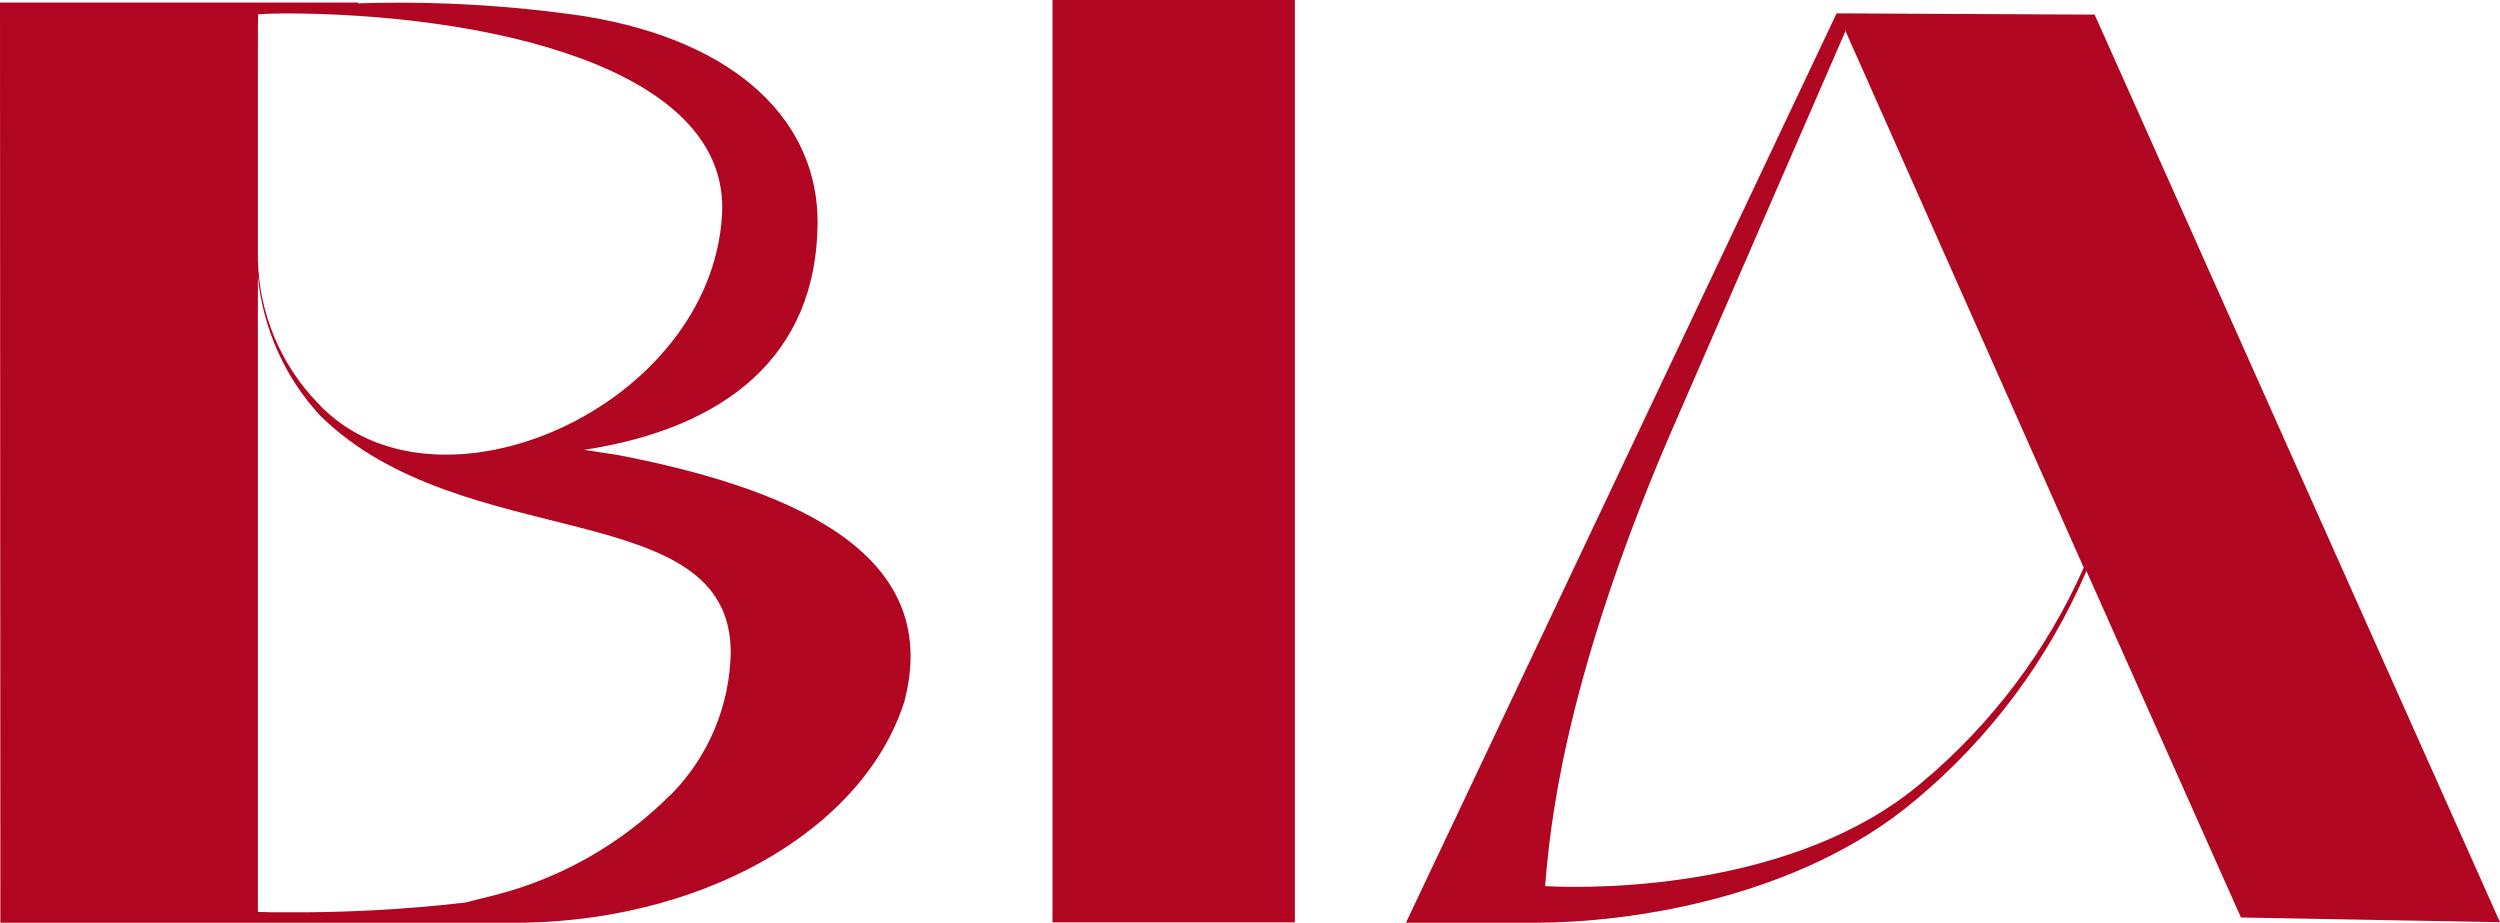
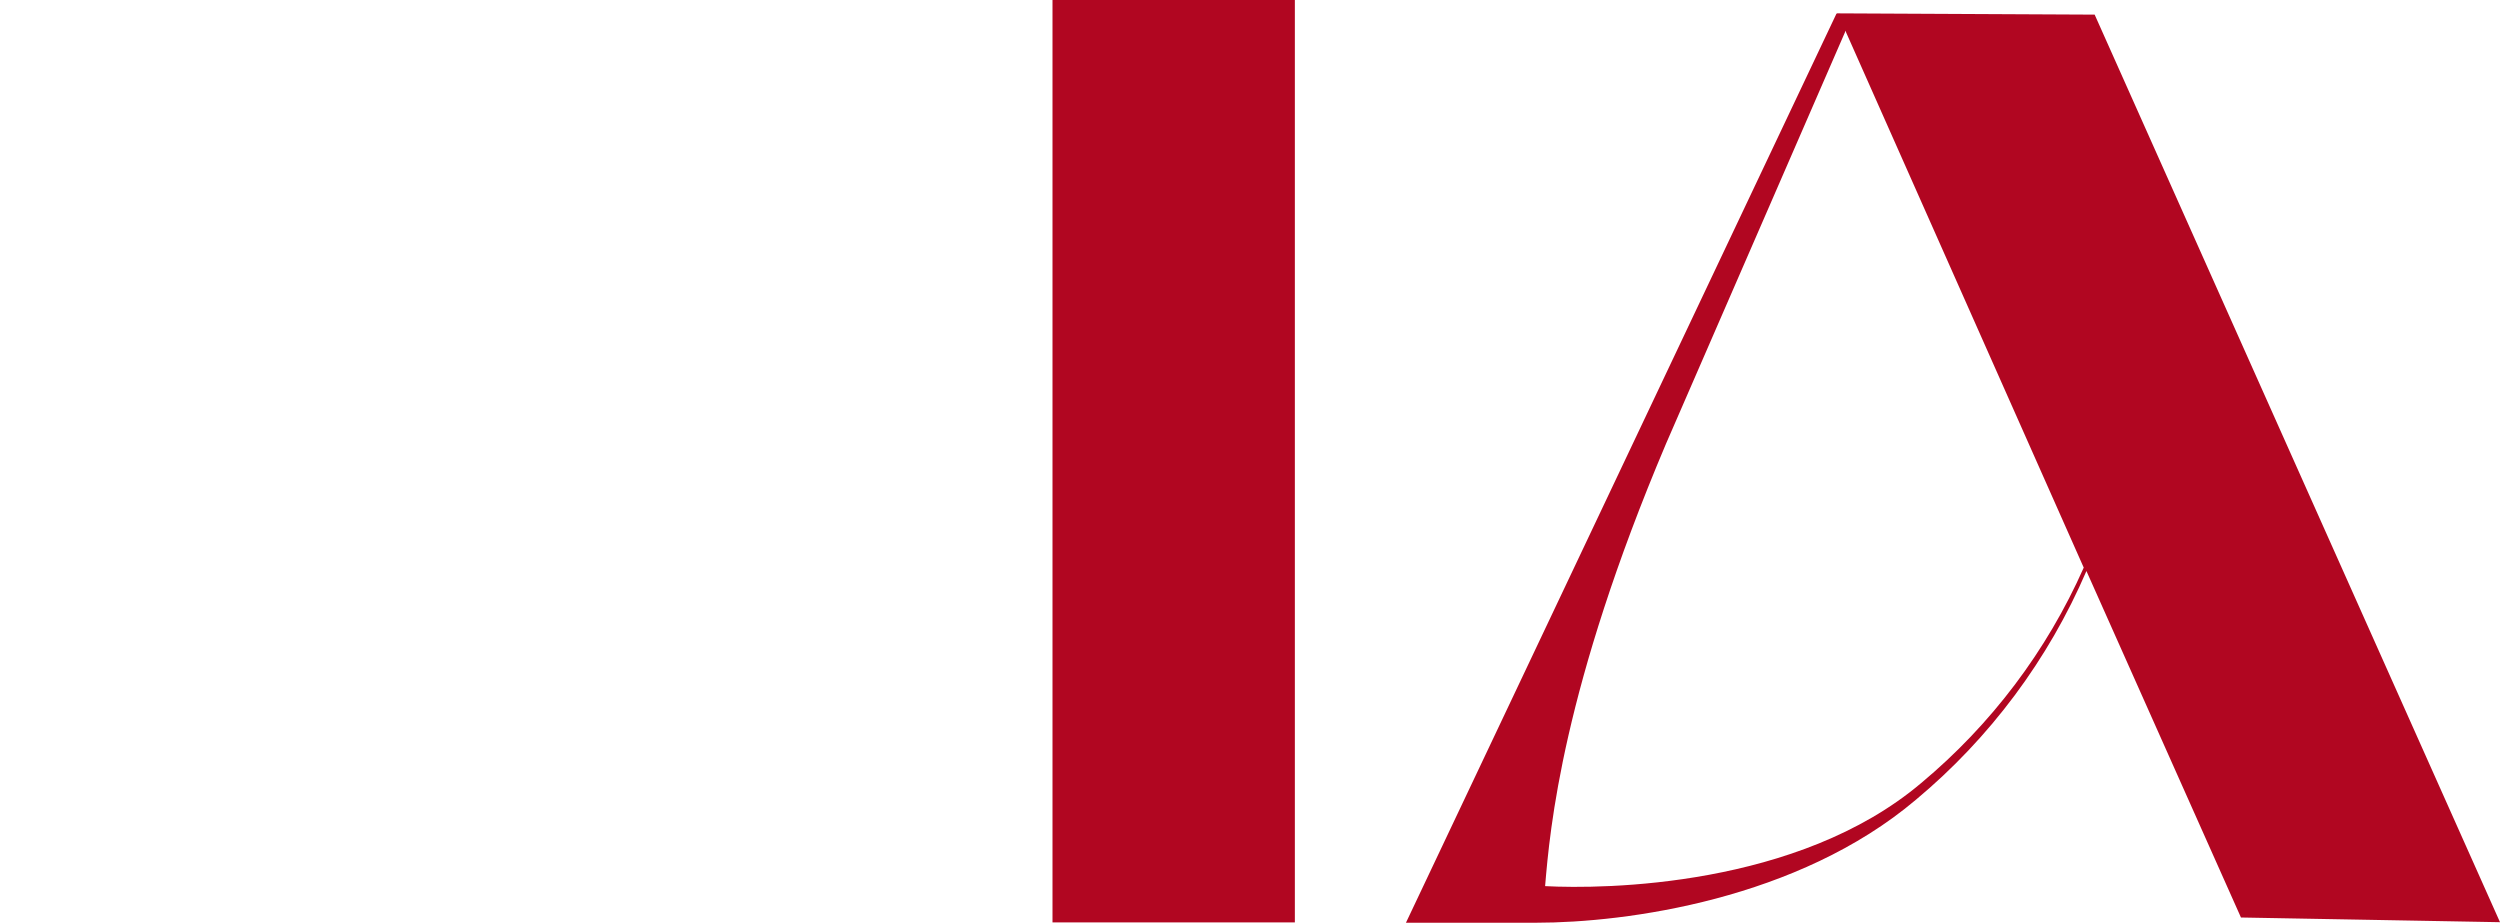
<svg xmlns="http://www.w3.org/2000/svg" id="Capa_1" data-name="Capa 1" viewBox="0 0 1434.33 529.44">
  <defs>
    <style>      .cls-1 {        fill: #b10621;        stroke-width: 0px;      }    </style>
  </defs>
-   <path class="cls-1" d="m518.83,402.6c-24.03,75.2-119.25,128.15-228.04,126.81H.22L0,1.47h205.35v.45c43.41-1.4,86.86,1.05,129.84,7.34,89.39,14.53,134.33,61.69,133.89,118.92-.6,75.69-52.46,117.4-133.89,129.91,2.89.45,16.8,2.54,19.47,2.98,111.24,21.54,185.31,61.41,164.17,141.54ZM147.95,148.62c.62,30.83,12.85,60.28,34.24,82.48,66.95,72.51,225.51,3.14,232.05-107.71C419.36,37.09,274.54,7.7,163.08,7.7c-5.12,0-10.01.22-14.91.45-.22,0-.22,12.77-.22,32.06v108.42Zm236.94,307.34c21.53-21.79,33.83-51.03,34.35-81.65,0-90.77-154.58-55.49-235.83-136.14-20.16-21.99-32.61-49.95-35.46-79.65v364.67c4.67.22,9.79.22,15.13.22,34.64.27,69.26-1.59,103.67-5.56,0,0,17.58-4.45,17.8-4.45,37.92-9.81,72.5-29.64,100.12-57.4h.22v-.05Z" />
  <path class="cls-1" d="m603.85,529.2V0h139.05v529.2h-139.05Z" />
  <path class="cls-1" d="m1434.33,529.09l-148.62-2.69-88.66-198.79c-21.86,50.84-55.39,95.82-97.89,131.27-67.61,57.16-165.95,70.51-217.77,70.51h-74.75L1053.6,7.9l.44-.24,147.73.73,232.56,520.7Zm-238.83-203.44L1058.72,17.58l-.22.98-102.65,236.01c-59.45,140.36-66.66,221.23-69.37,253.83,33.71,1.82,145.19.58,215.81-59.18,40.14-33.5,72.03-75.78,93.22-123.57Z" />
</svg>